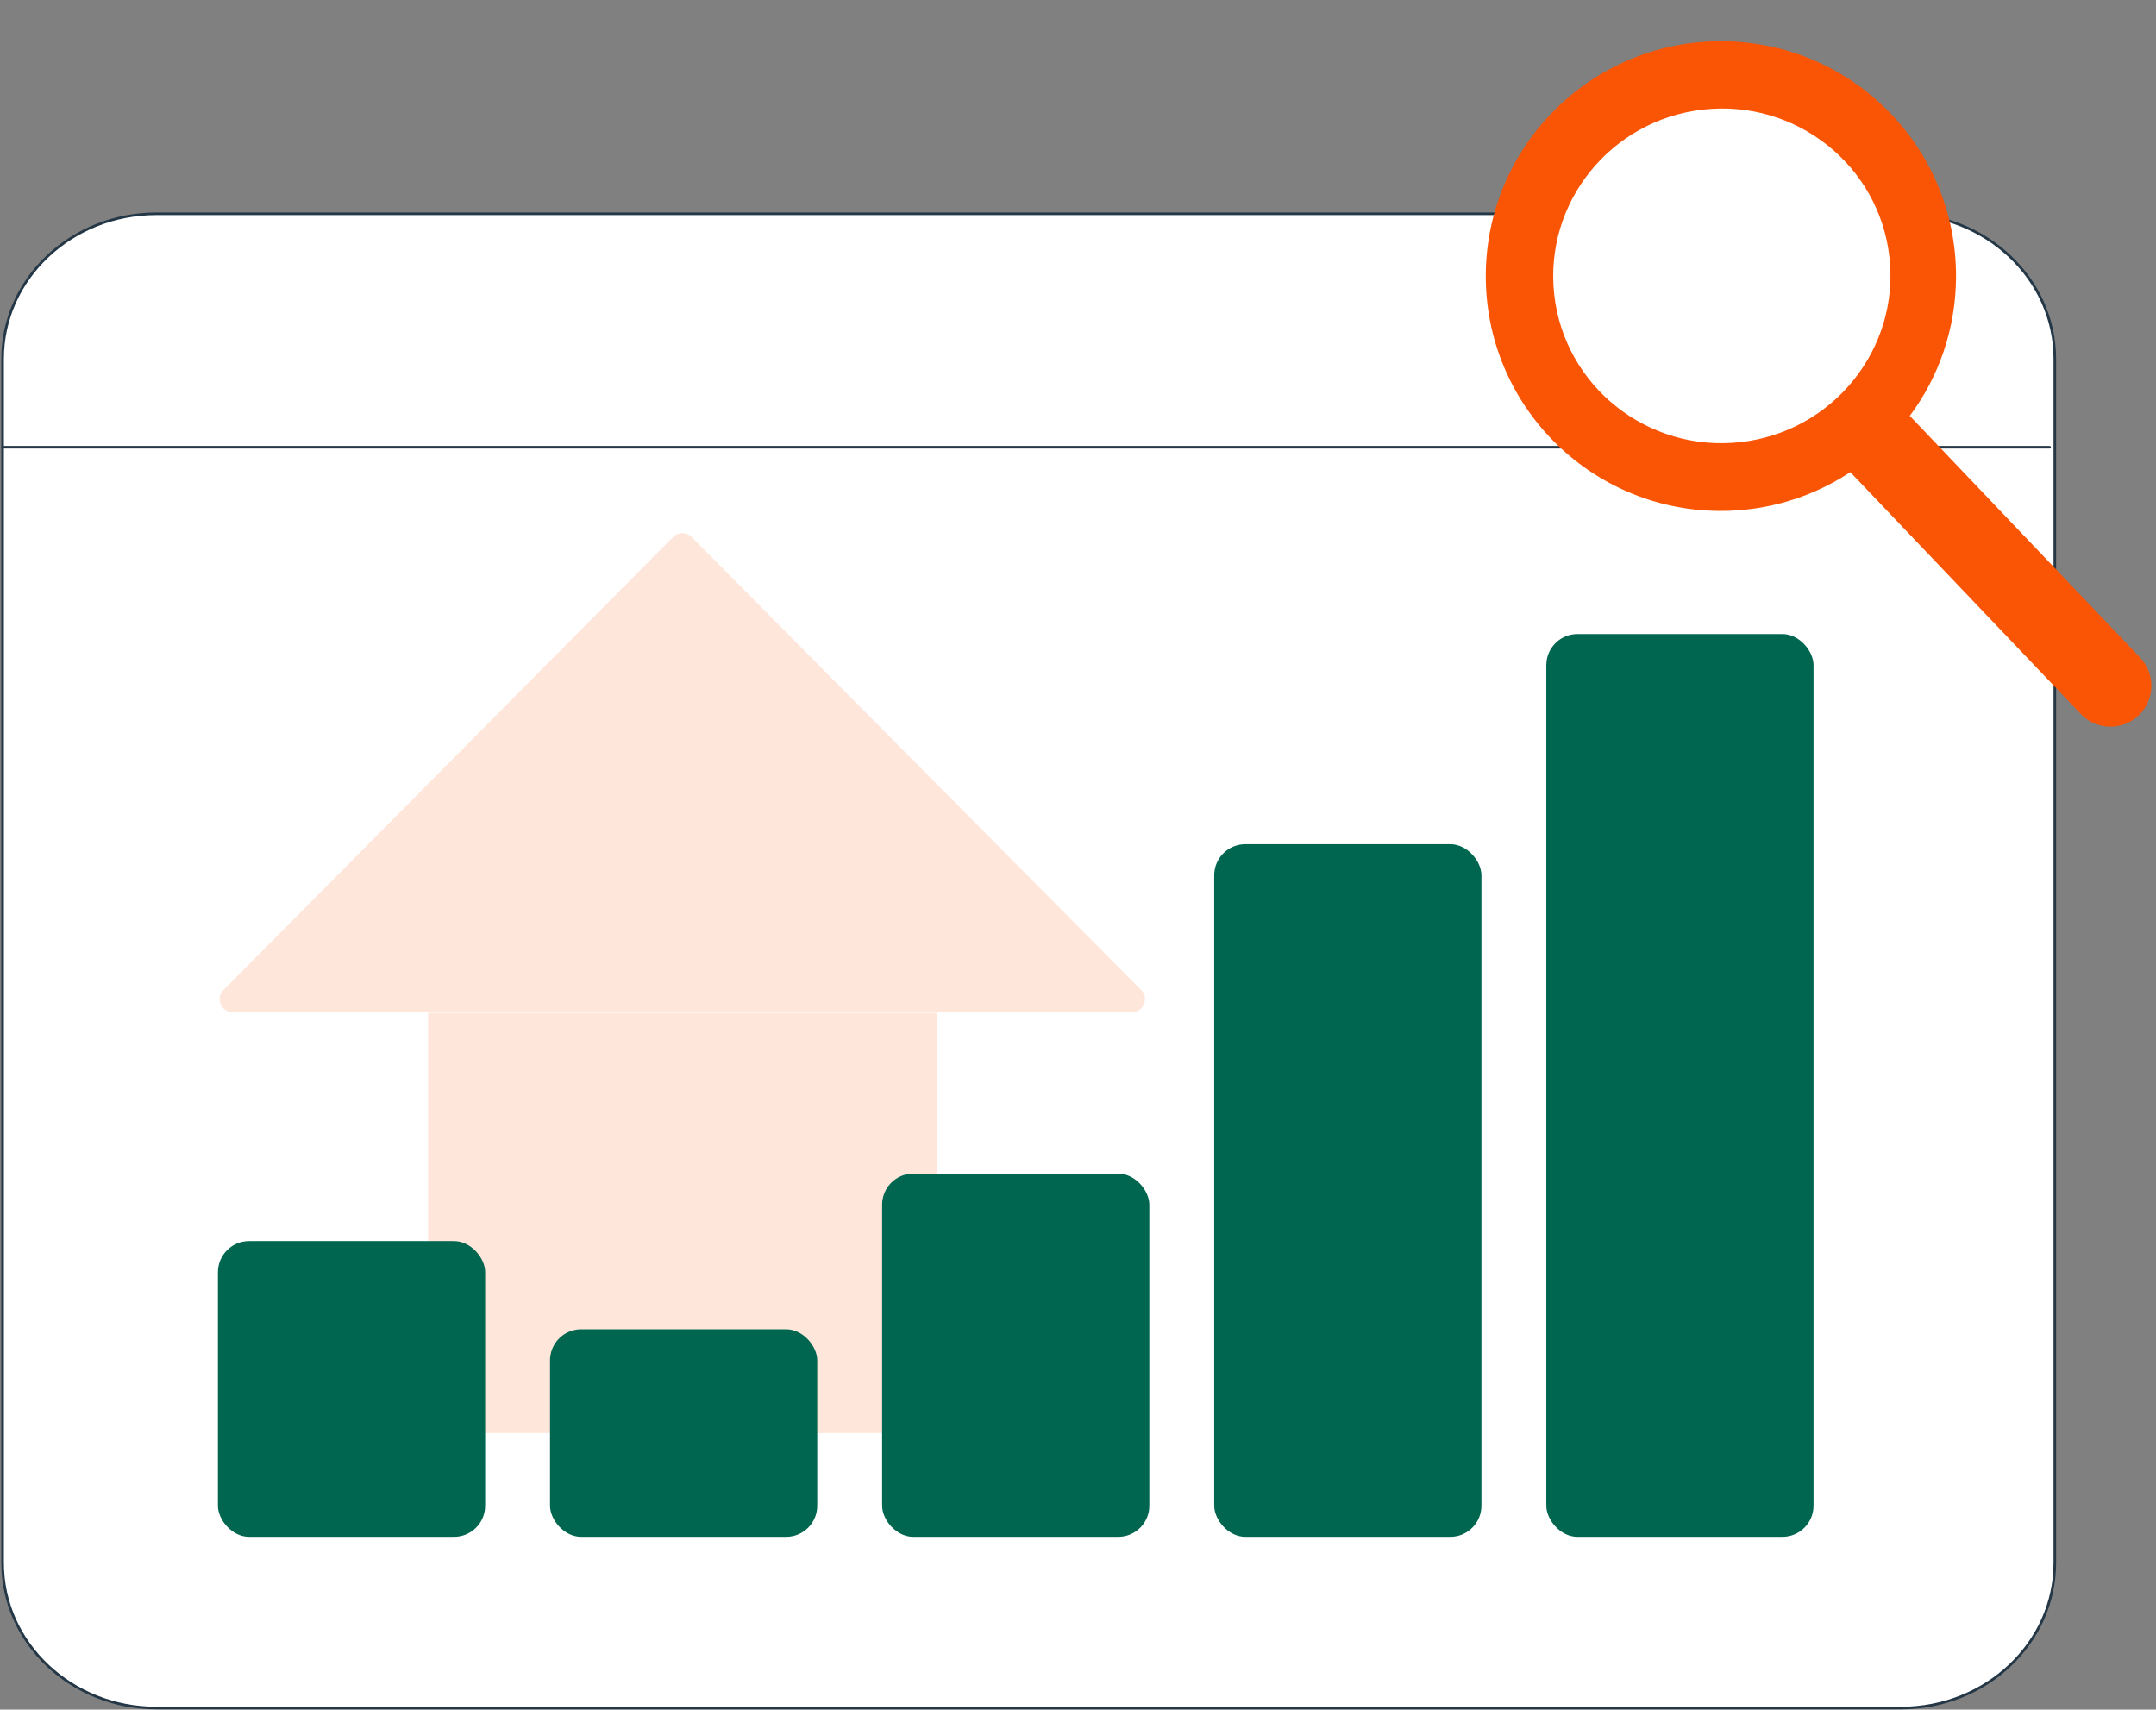
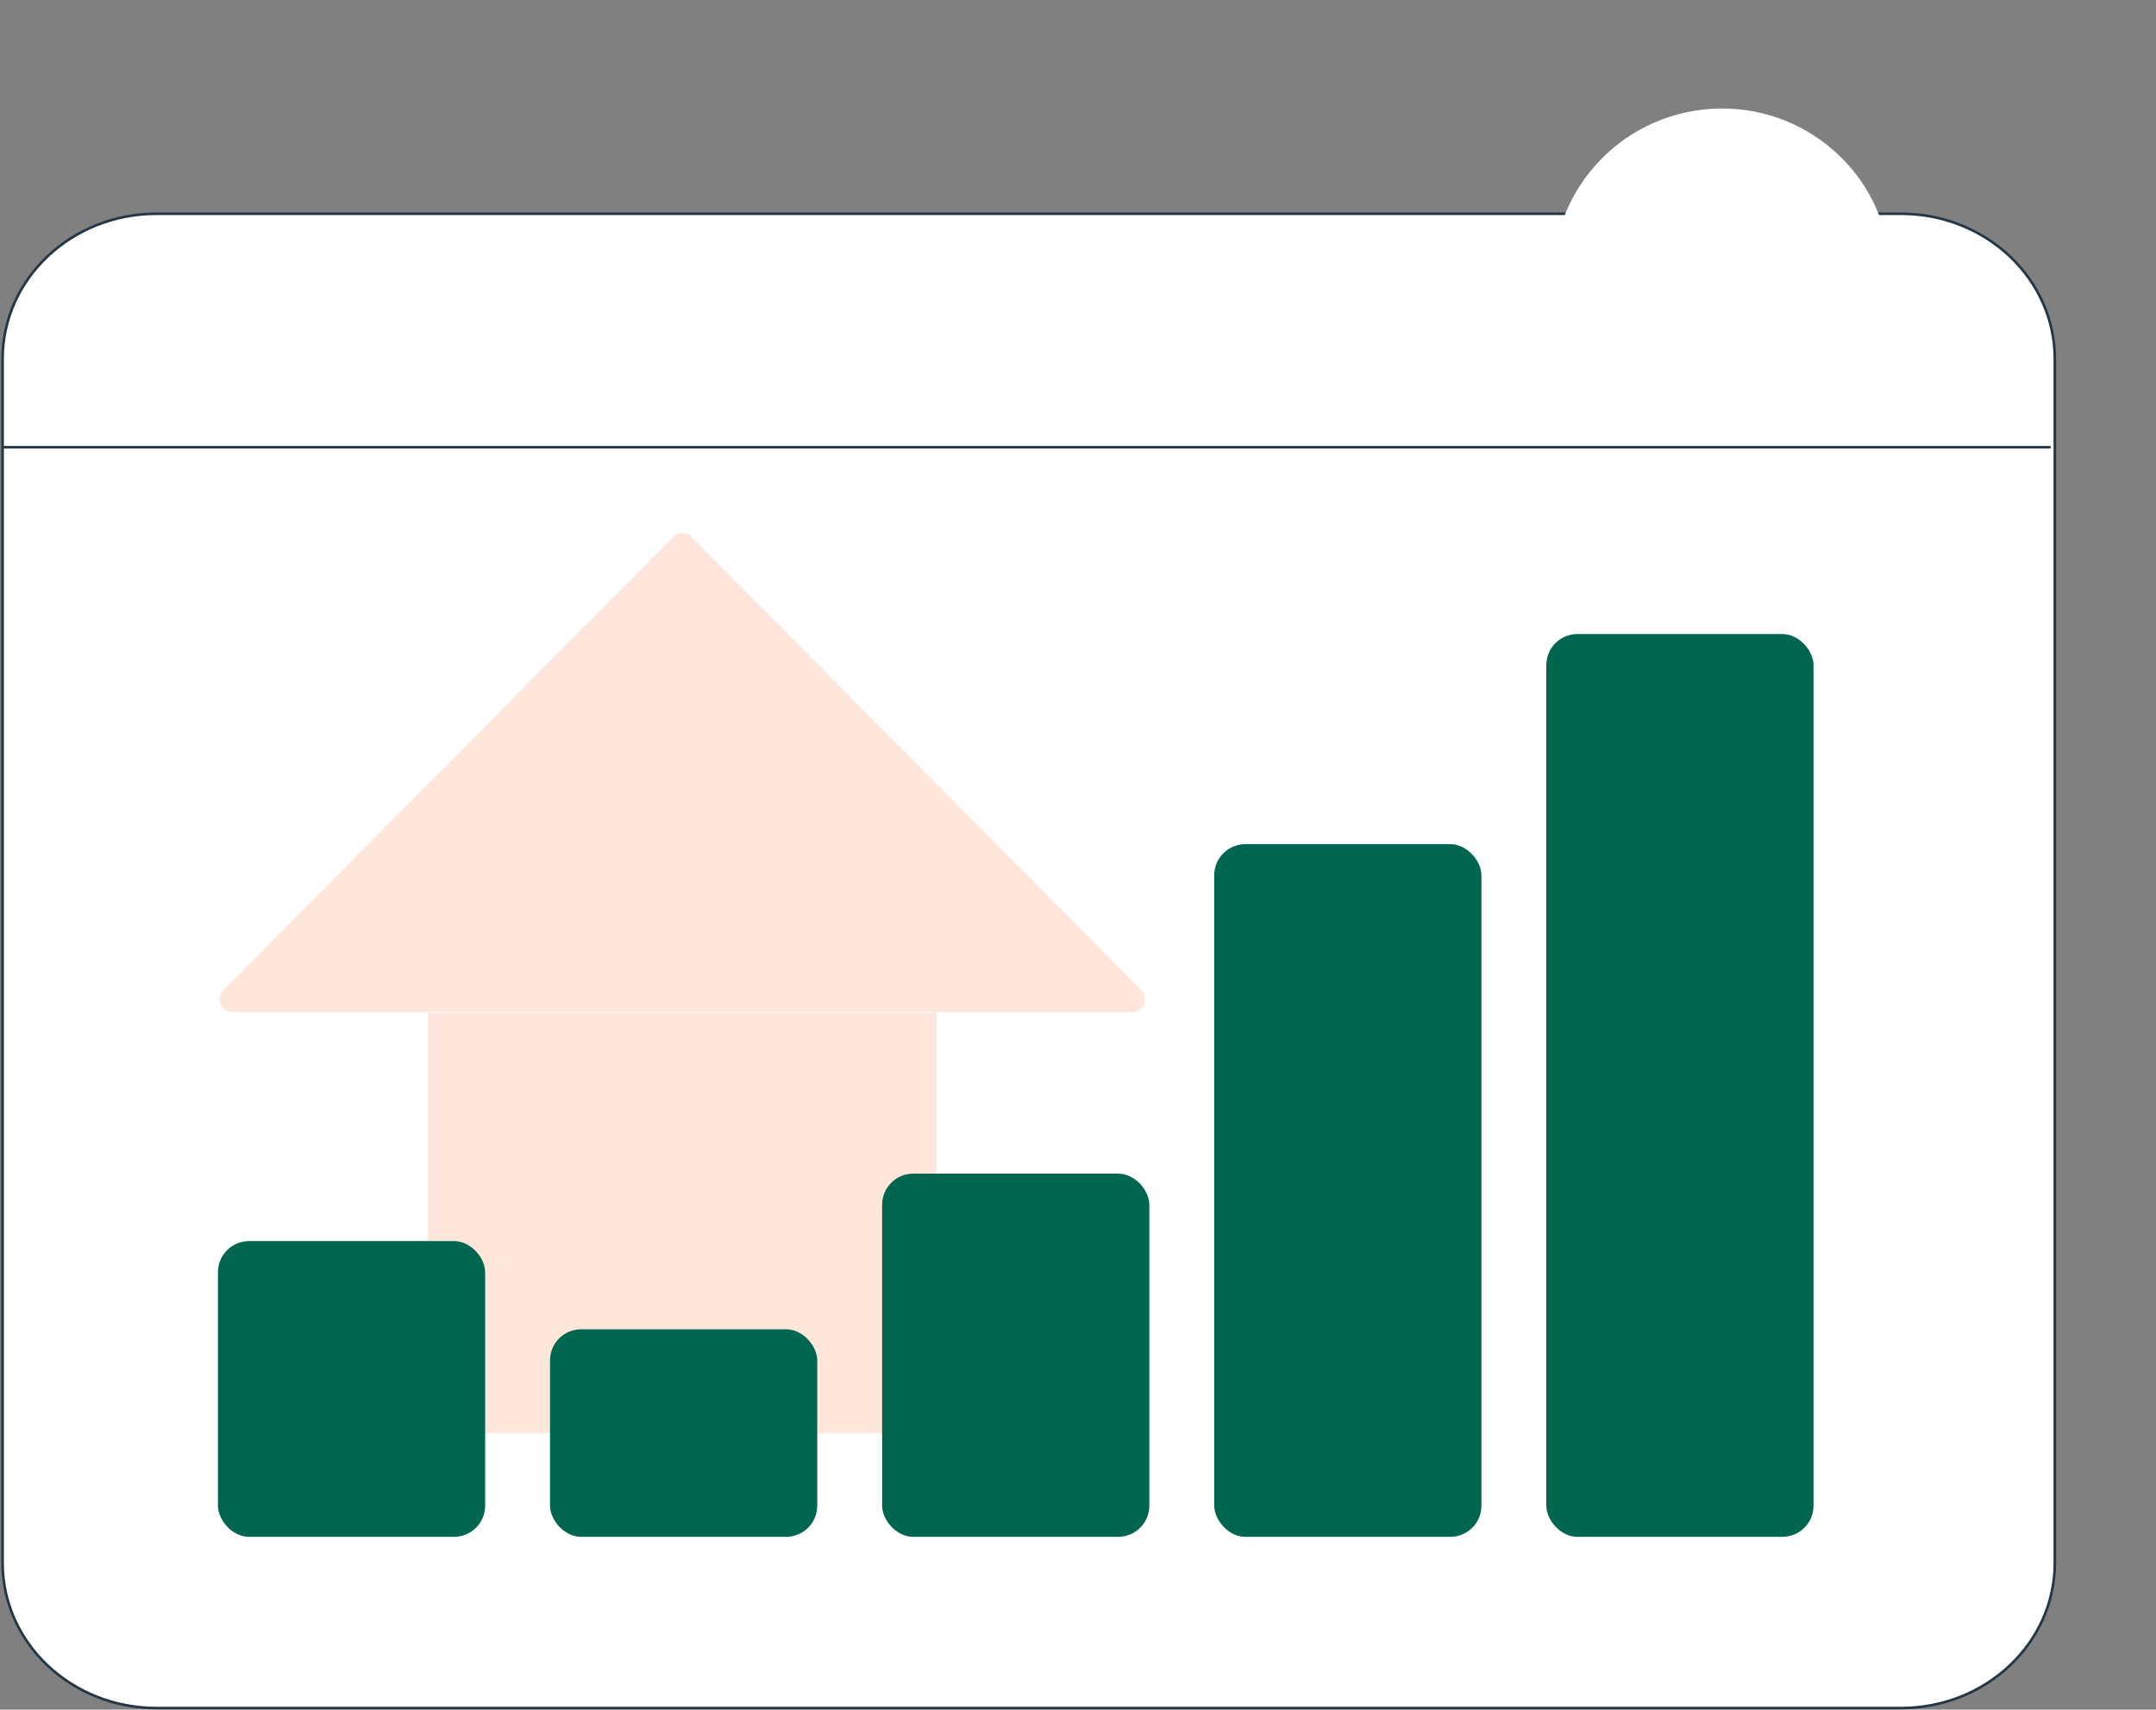
<svg xmlns="http://www.w3.org/2000/svg" width="831" height="659" viewBox="0 0 831 659" fill="none">
  <rect x="0" y="0" width="831" height="659" fill="#808080" stroke="none" />
  <path d="M732.717 82.4H60.283C27.541 82.4 1 107.459 1 138.37V602.431C1 633.34 27.541 658.4 60.283 658.4H732.717C765.459 658.4 792 633.34 792 602.431V138.37C792 107.459 765.459 82.4 732.717 82.4Z" fill="white" stroke="#243746" stroke-linecap="round" stroke-linejoin="round" />
  <path d="M790 172.4H1" stroke="#243746" stroke-linecap="round" stroke-linejoin="round" />
  <rect x="165" y="390.4" width="196" height="162" fill="#FEE6DA" />
  <path d="M259.451 206.977C261.407 205.006 264.593 205.006 266.549 206.977L439.872 381.628C443.004 384.784 440.769 390.15 436.323 390.15H89.677C85.231 390.15 82.996 384.784 86.128 381.628L259.451 206.977Z" fill="#FEE6DA" />
  <rect x="84" y="478.4" width="103" height="114" rx="12" fill="#00664F" />
  <rect x="212" y="512.4" width="103" height="80" rx="12" fill="#00664F" />
  <rect x="340" y="452.4" width="103" height="140" rx="12" fill="#00664F" />
  <rect x="468" y="325.4" width="103" height="267" rx="12" fill="#00664F" />
  <rect x="596" y="244.4" width="103" height="348" rx="12" fill="#00664F" />
-   <path d="M824.896 253.504L736.102 160.313C747.2 145.392 753.826 126.898 753.926 106.865C754.186 56.854 713.824 16.131 663.765 15.882C613.739 15.63 572.933 55.965 572.673 105.976C572.414 155.987 612.776 196.711 662.835 196.959C681.418 197.034 698.751 191.534 713.172 181.993L802.003 275.214C807.998 281.51 818.011 281.78 824.31 275.756C830.614 269.766 830.883 259.763 824.854 253.471L824.896 253.504Z" fill="#FA5505" />
  <path d="M670.849 170.43C706.52 166.426 732.22 134.484 728.247 99.084C724.273 63.684 692.13 38.231 656.459 42.235C620.785 46.239 595.085 78.184 599.058 113.585C603.032 148.985 635.174 174.434 670.849 170.43Z" fill="white" />
</svg>